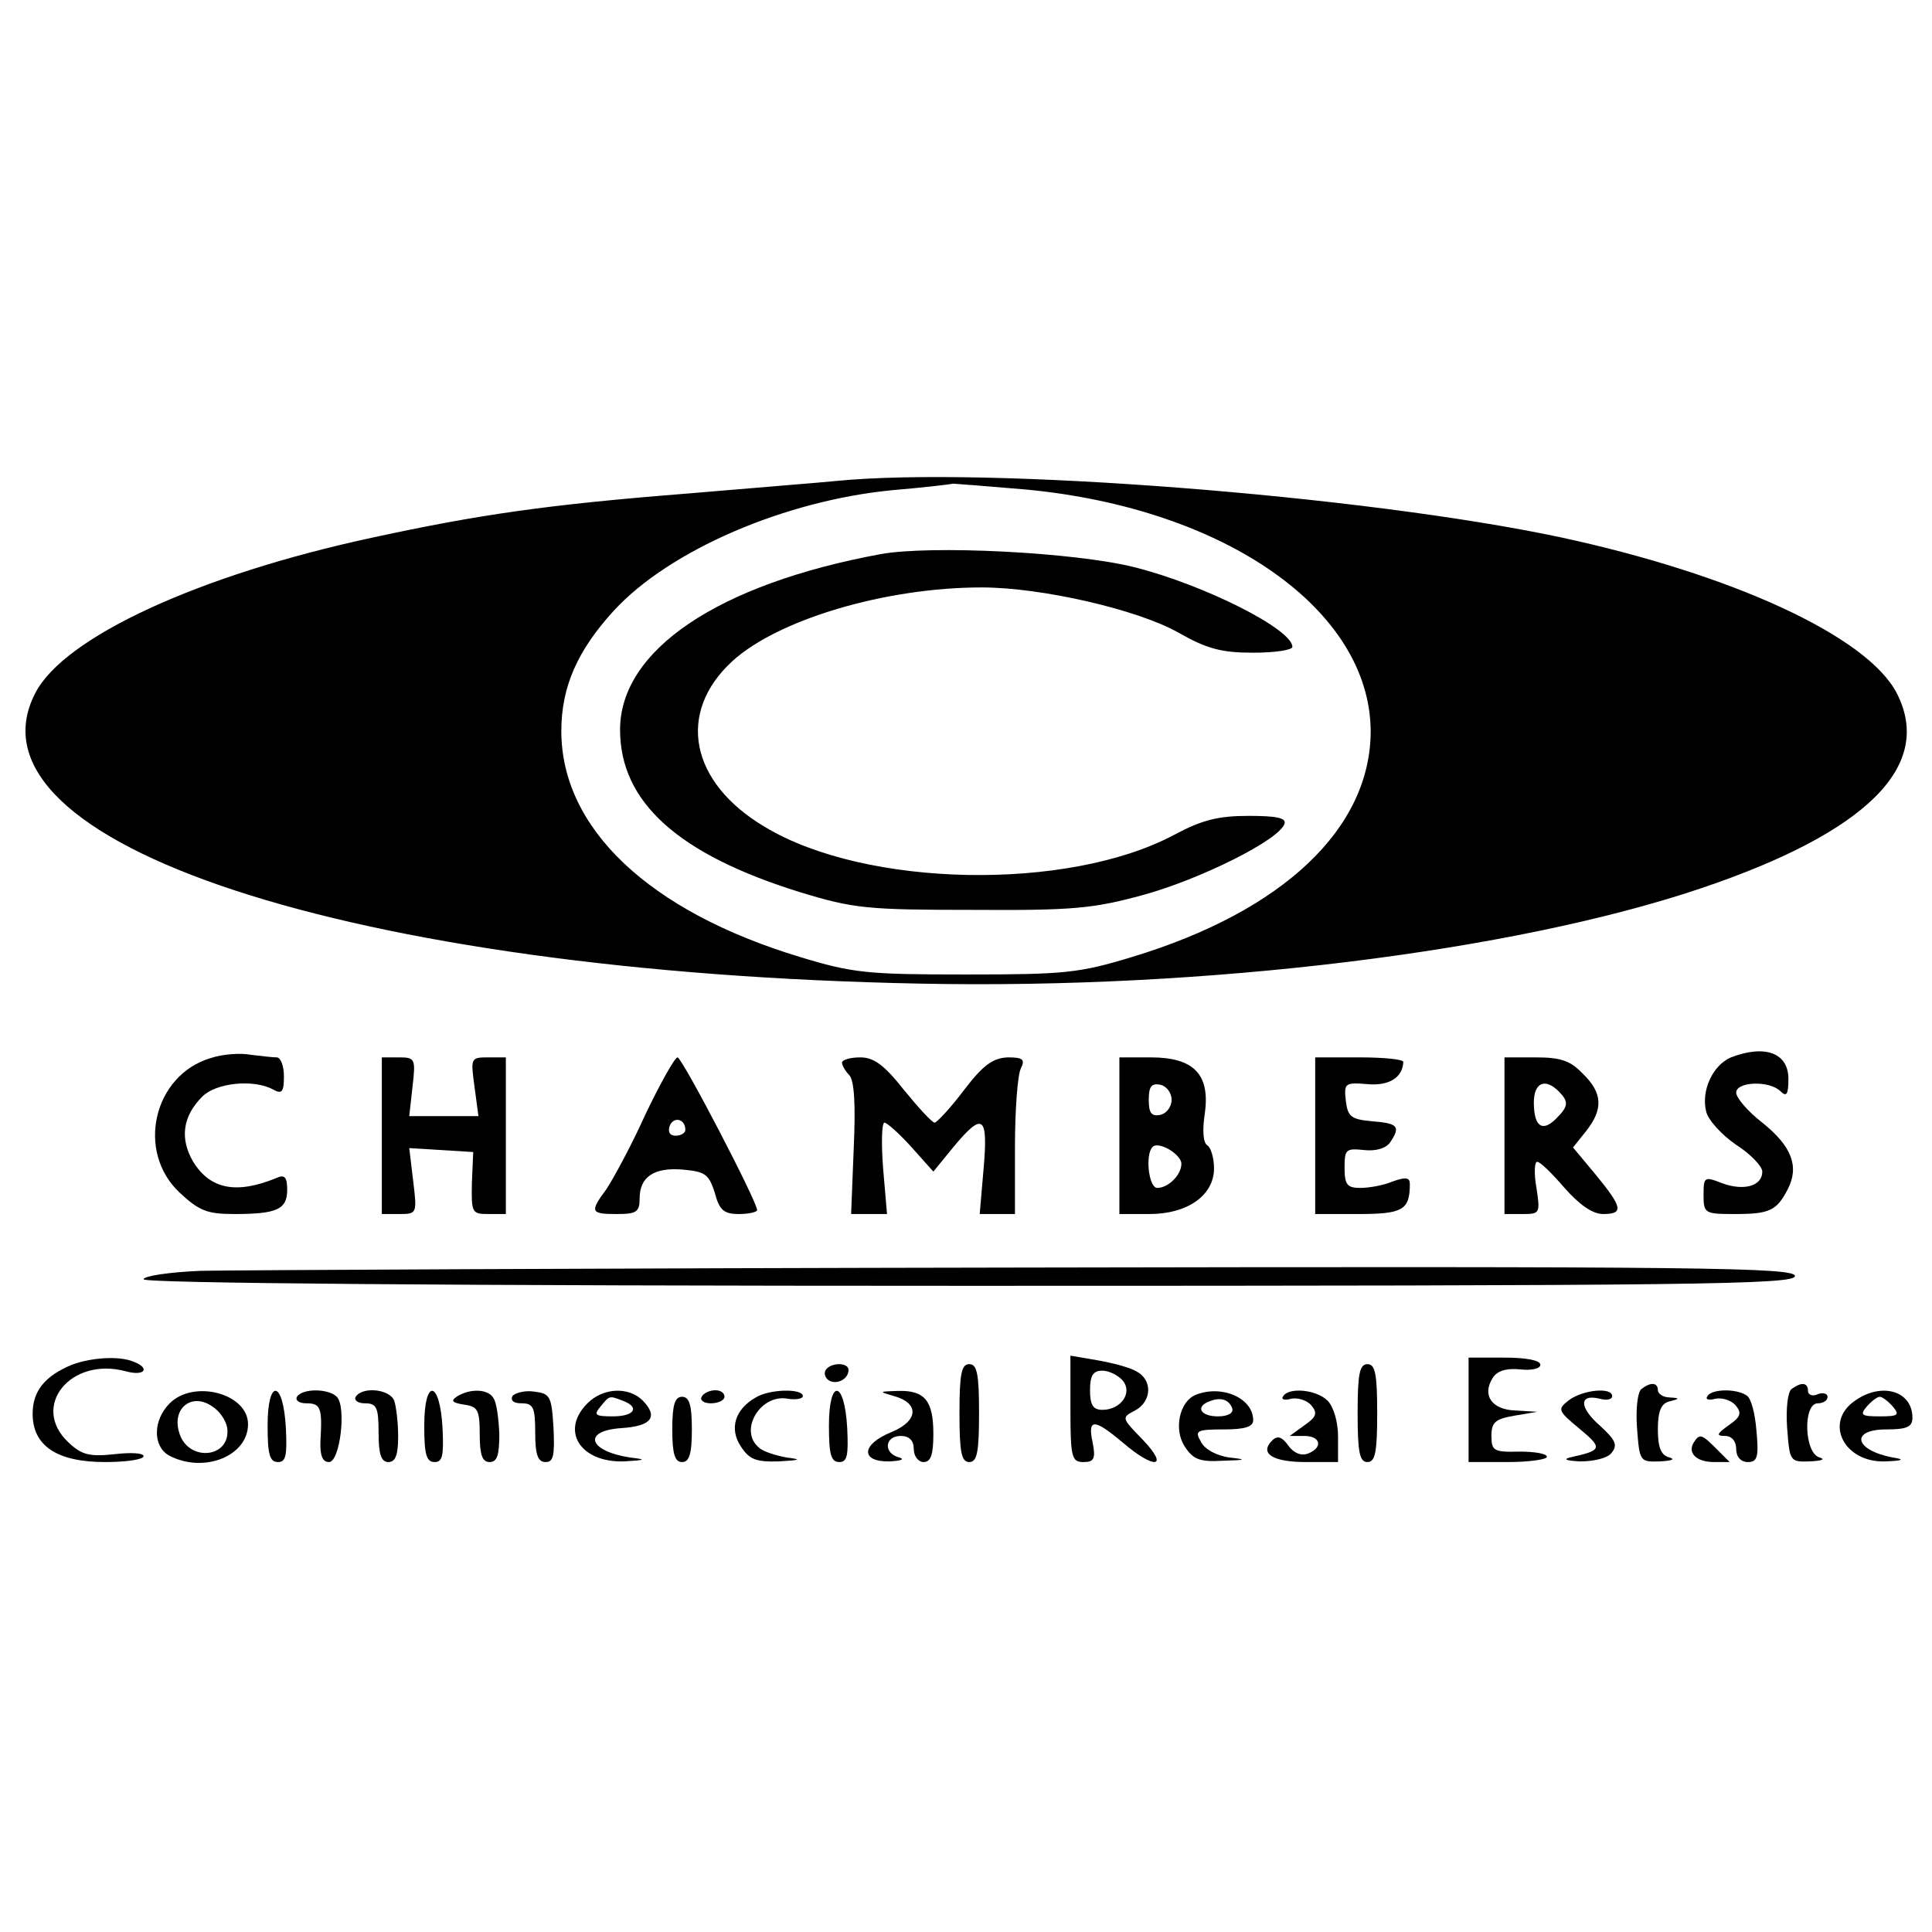
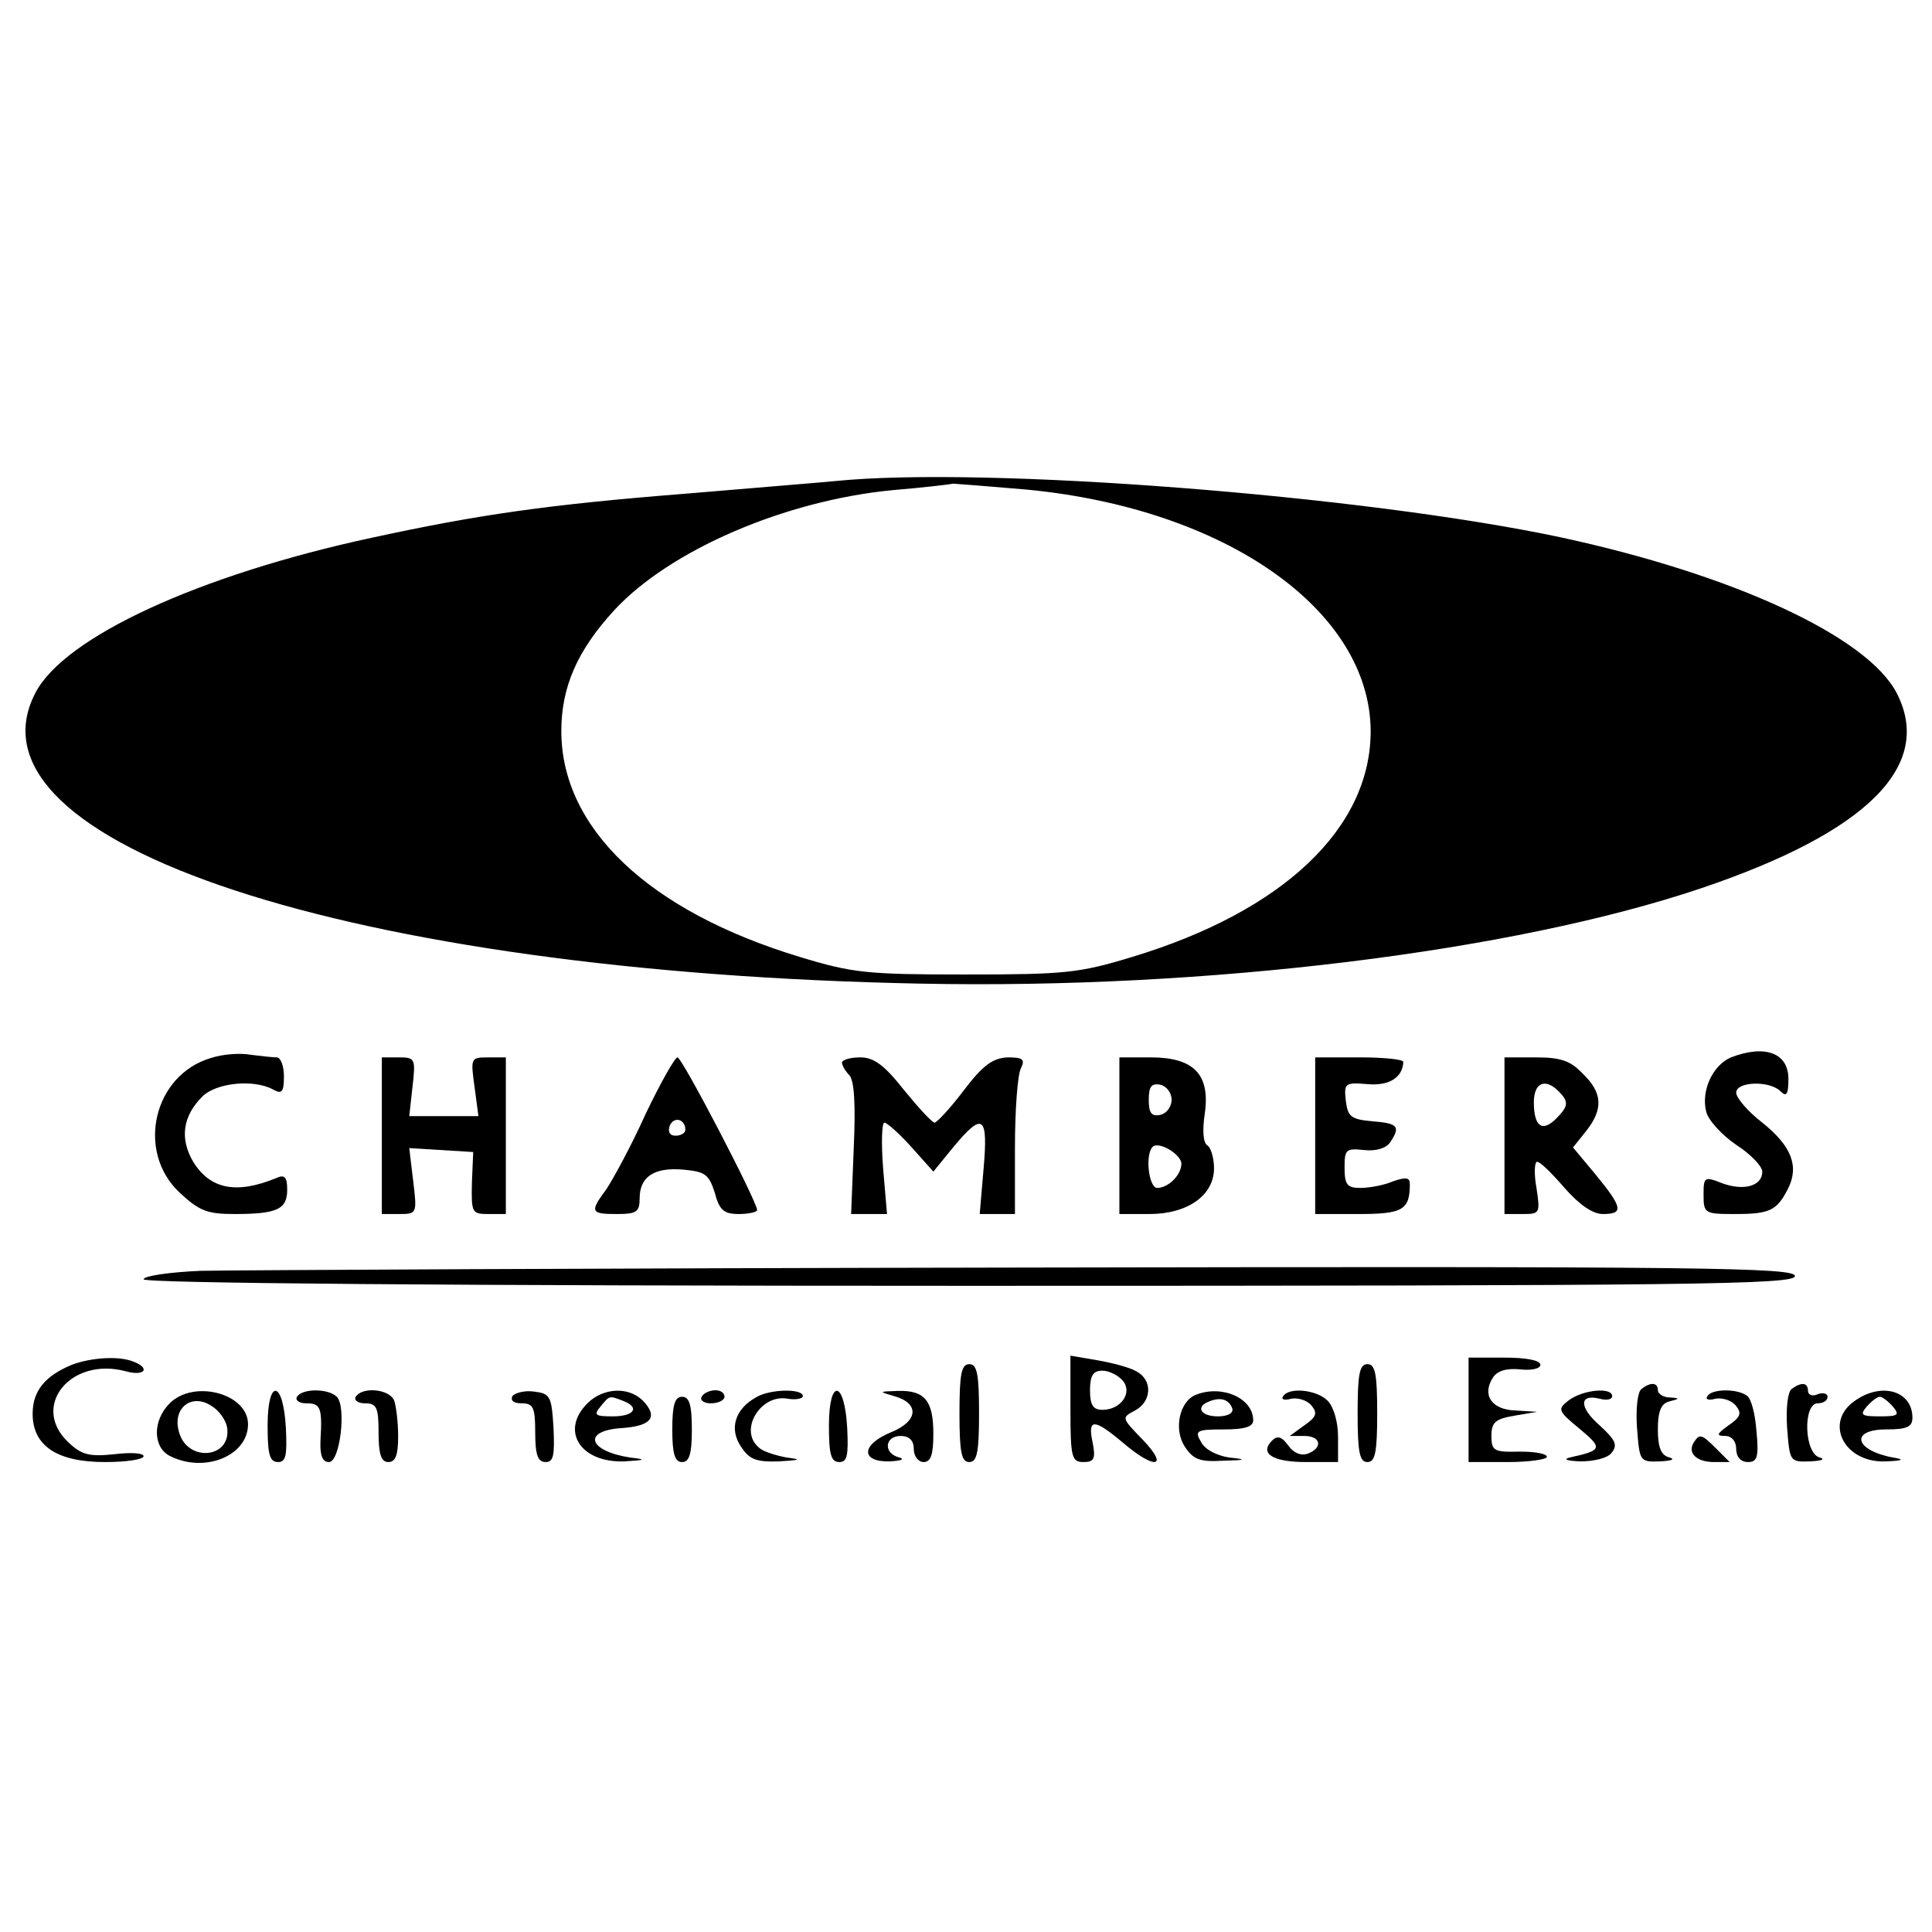
<svg xmlns="http://www.w3.org/2000/svg" version="1.0" width="296pt" height="296pt" viewBox="0 0 296 296" preserveAspectRatio="xMidYMid meet">
  <g transform="translate(0,296) scale(0.1,-0.1)" fill="#000000" stroke="none">
    <path d="M1280 2223 c-19 -2 -120 -10 -225 -19 -215 -17 -320 -32 -486 -68 -264 -57 -471 -152 -515 -238 -119 -230 484 -428 1356 -445 439 -9 908 49 1196 146 255 86 357 188 300 299 -45 87 -251 182 -516 239 -302 64 -881 109 -1110 86z m292 -13 c306 -29 527 -185 528 -370 0 -149 -134 -276 -365 -346 -82 -25 -104 -27 -255 -27 -151 0 -173 2 -255 27 -231 70 -365 197 -365 346 0 68 25 124 81 185 85 92 261 168 426 184 48 4 90 9 93 10 3 0 53 -4 112 -9z" />
-     <path d="M1349 2111 c-249 -46 -399 -147 -399 -269 0 -111 89 -191 276 -249 82 -25 103 -27 264 -27 155 -1 185 2 262 23 87 24 208 84 216 109 3 9 -13 12 -55 12 -46 0 -71 -6 -114 -29 -163 -87 -473 -81 -627 12 -115 68 -136 175 -50 254 70 64 235 113 382 113 92 0 239 -34 301 -69 44 -25 66 -31 115 -31 33 0 60 4 60 9 0 27 -135 95 -242 122 -92 23 -312 34 -389 20z" />
    <path d="M323 1339 c-88 -26 -115 -143 -48 -206 30 -28 42 -33 84 -33 65 0 81 7 81 37 0 20 -4 24 -17 18 -61 -25 -101 -17 -127 25 -21 36 -16 70 14 100 21 21 78 27 108 11 14 -8 17 -4 17 20 0 16 -5 29 -11 29 -6 0 -24 2 -40 4 -16 3 -43 1 -61 -5z" />
    <path d="M2652 1340 c-28 -12 -46 -51 -38 -83 3 -13 24 -36 46 -51 22 -14 40 -33 40 -41 0 -22 -28 -30 -61 -18 -28 11 -29 10 -29 -18 0 -28 2 -29 48 -29 53 0 64 5 81 38 18 35 6 66 -39 102 -22 17 -40 38 -40 46 0 17 51 19 68 2 9 -9 12 -5 12 19 0 40 -36 53 -88 33z" />
    <path d="M585 1220 l0 -120 27 0 c27 0 27 1 21 51 l-6 50 49 -3 49 -3 -2 -47 c-1 -46 0 -48 25 -48 l27 0 0 120 0 120 -27 0 c-27 0 -27 -1 -21 -45 l6 -45 -53 0 -53 0 5 45 c5 43 4 45 -21 45 l-26 0 0 -120z" />
    <path d="M989 1253 c-22 -49 -50 -100 -60 -115 -26 -35 -24 -38 16 -38 30 0 35 3 35 24 0 33 22 48 67 44 33 -3 39 -7 48 -35 7 -27 14 -33 37 -33 15 0 28 3 28 6 0 13 -115 234 -122 234 -4 0 -26 -39 -49 -87z m61 -24 c0 -5 -7 -9 -15 -9 -9 0 -12 6 -9 15 6 15 24 11 24 -6z" />
    <path d="M1290 1332 c0 -4 5 -13 11 -19 8 -8 10 -46 7 -112 l-4 -101 28 0 27 0 -6 70 c-3 39 -2 70 2 70 4 0 23 -17 41 -37 l34 -38 31 38 c45 54 53 48 46 -33 l-6 -70 27 0 27 0 0 102 c0 57 4 111 9 121 7 14 3 17 -20 17 -23 -1 -38 -12 -67 -50 -21 -28 -42 -50 -45 -50 -4 0 -25 23 -47 50 -30 38 -46 50 -67 50 -16 0 -28 -4 -28 -8z" />
    <path d="M1715 1220 l0 -120 46 0 c59 0 99 29 99 70 0 16 -5 32 -10 35 -7 4 -8 24 -4 50 8 59 -17 85 -83 85 l-48 0 0 -120z m80 55 c0 -11 -8 -21 -17 -23 -14 -3 -18 3 -18 23 0 20 4 26 18 23 9 -2 17 -12 17 -23z m15 -98 c0 -17 -20 -37 -37 -37 -13 0 -19 51 -7 63 10 9 44 -12 44 -26z" />
    <path d="M2015 1220 l0 -120 66 0 c68 0 79 6 79 46 0 10 -6 11 -26 4 -14 -6 -36 -10 -50 -10 -20 0 -24 5 -24 31 0 28 2 30 30 27 19 -2 34 3 40 12 16 24 12 29 -27 32 -33 3 -38 7 -41 31 -3 27 -2 29 33 26 33 -3 54 10 55 34 0 4 -30 7 -67 7 l-68 0 0 -120z" />
    <path d="M2305 1220 l0 -120 28 0 c26 0 27 1 21 40 -4 22 -3 40 1 40 5 0 23 -18 42 -40 23 -26 43 -40 59 -40 32 0 30 10 -11 60 l-35 42 20 25 c27 34 25 59 -5 88 -19 20 -34 25 -72 25 l-48 0 0 -120z m83 68 c16 -16 15 -23 -4 -42 -21 -21 -34 -12 -34 25 0 30 17 38 38 17z" />
    <path d="M308 1013 c-49 -2 -88 -8 -88 -13 0 -6 462 -10 1265 -10 1118 0 1265 2 1265 15 0 13 -137 15 -1177 13 -648 -1 -1217 -4 -1265 -5z" />
    <path d="M110 869 c-41 -17 -60 -40 -60 -75 0 -49 37 -74 111 -74 33 0 59 4 59 9 0 5 -20 6 -45 3 -38 -4 -50 -1 -70 18 -59 55 3 132 88 109 29 -8 38 5 11 15 -22 9 -65 6 -94 -5z" />
    <path d="M1640 801 c0 -74 2 -81 20 -81 16 0 19 5 14 30 -8 37 2 37 46 0 49 -42 72 -39 31 4 -33 34 -33 34 -12 45 26 14 27 47 2 60 -10 6 -37 13 -60 17 l-41 7 0 -82z m80 44 c16 -19 -3 -45 -31 -45 -14 0 -19 7 -19 30 0 23 5 30 19 30 10 0 24 -7 31 -15z" />
    <path d="M2250 800 l0 -80 60 0 c33 0 60 4 60 8 0 5 -19 8 -42 8 -39 -1 -43 1 -43 24 0 21 6 26 35 31 l35 6 -33 2 c-36 1 -52 23 -35 50 7 11 21 15 42 13 17 -2 31 1 31 7 0 7 -22 11 -55 11 l-55 0 0 -80z" />
-     <path d="M1265 861 c-3 -5 -1 -12 5 -16 12 -7 30 2 30 16 0 12 -27 12 -35 0z" />
    <path d="M1470 795 c0 -60 3 -75 15 -75 12 0 15 15 15 75 0 60 -3 75 -15 75 -12 0 -15 -15 -15 -75z" />
    <path d="M2080 795 c0 -60 3 -75 15 -75 12 0 15 15 15 75 0 60 -3 75 -15 75 -12 0 -15 -15 -15 -75z" />
    <path d="M2515 832 c-6 -4 -9 -30 -7 -59 4 -52 4 -53 35 -52 18 1 24 3 15 6 -13 3 -18 15 -18 43 0 28 5 40 18 43 16 4 16 5 0 6 -10 0 -18 6 -18 11 0 12 -11 13 -25 2z" />
    <path d="M2745 832 c-6 -4 -9 -30 -7 -59 4 -52 4 -53 35 -52 18 1 24 3 15 6 -24 6 -26 83 -3 83 8 0 15 4 15 10 0 5 -7 7 -15 4 -8 -4 -15 -1 -15 5 0 13 -10 14 -25 3z" />
    <path d="M260 810 c-26 -26 -26 -66 -1 -80 53 -28 121 -1 121 48 0 47 -83 69 -120 32z m88 -37 c7 -48 -62 -54 -74 -6 -10 36 20 59 50 39 12 -7 22 -22 24 -33z" />
    <path d="M410 776 c0 -44 3 -56 16 -56 12 0 14 10 12 52 -4 74 -28 77 -28 4z" />
    <path d="M455 820 c-3 -5 3 -10 14 -10 22 0 25 -6 22 -57 -1 -23 3 -33 13 -33 17 0 27 85 12 100 -13 13 -53 13 -61 0z" />
    <path d="M545 820 c-3 -5 3 -10 14 -10 18 0 21 -6 21 -45 0 -33 4 -45 15 -45 11 0 15 11 15 39 0 22 -3 46 -6 55 -7 18 -49 22 -59 6z" />
-     <path d="M650 776 c0 -44 3 -56 16 -56 12 0 14 10 12 52 -4 74 -28 77 -28 4z" />
-     <path d="M701 821 c-11 -7 -9 -10 10 -13 21 -3 24 -8 24 -46 0 -31 4 -42 15 -42 12 0 15 11 15 43 -1 23 -4 48 -9 55 -8 14 -35 15 -55 3z" />
    <path d="M785 821 c-3 -7 2 -11 14 -11 18 0 21 -6 21 -45 0 -34 4 -45 16 -45 12 0 14 10 12 53 -3 48 -5 52 -30 55 -14 2 -29 -2 -33 -7z" />
    <path d="M900 810 c-42 -42 -11 -91 56 -89 34 2 35 3 9 6 -64 10 -73 41 -13 45 46 3 57 17 33 42 -22 22 -61 20 -85 -4z m54 4 c27 -10 18 -24 -15 -24 -27 0 -30 2 -19 15 14 17 13 17 34 9z" />
    <path d="M1075 820 c-3 -5 3 -10 14 -10 12 0 21 5 21 10 0 6 -6 10 -14 10 -8 0 -18 -4 -21 -10z" />
    <path d="M1158 819 c-32 -18 -41 -48 -23 -75 13 -20 23 -24 58 -23 34 2 36 3 12 6 -16 3 -36 9 -42 15 -32 26 2 83 44 75 12 -2 23 0 23 4 0 12 -51 11 -72 -2z" />
    <path d="M1270 776 c0 -44 3 -56 16 -56 12 0 14 10 12 52 -4 74 -28 77 -28 4z" />
    <path d="M1370 821 c39 -11 37 -38 -4 -55 -47 -19 -48 -46 -3 -45 17 1 24 3 15 6 -25 6 -23 33 2 33 13 0 20 -7 20 -20 0 -11 7 -20 15 -20 11 0 15 11 15 43 0 51 -13 67 -54 66 -30 -1 -30 -1 -6 -8z" />
    <path d="M1832 823 c-25 -10 -34 -53 -17 -79 13 -20 23 -24 58 -22 37 1 38 2 10 5 -19 3 -37 12 -43 24 -10 17 -7 19 35 19 32 0 45 4 45 14 0 34 -48 55 -88 39z m56 -21 c2 -7 -7 -12 -22 -12 -27 0 -35 15 -13 23 17 7 30 3 35 -11z" />
    <path d="M1966 821 c-4 -5 2 -7 12 -4 10 2 24 -2 31 -10 10 -12 8 -18 -11 -31 l-22 -16 22 0 c26 0 29 -18 6 -27 -11 -4 -22 1 -30 12 -10 14 -17 16 -25 8 -20 -20 1 -33 52 -33 l49 0 0 39 c0 23 -7 46 -16 55 -17 17 -59 21 -68 7z" />
    <path d="M2404 815 c-18 -14 -18 -16 16 -44 36 -30 35 -33 -15 -44 -11 -3 -4 -5 16 -6 21 0 42 5 48 13 10 12 6 20 -18 42 -32 28 -32 49 0 41 11 -3 19 -1 19 4 0 14 -44 10 -66 -6z" />
    <path d="M2616 821 c-4 -5 2 -7 12 -4 10 2 24 -2 31 -10 10 -12 8 -18 -11 -31 -18 -13 -19 -16 -5 -16 10 0 17 -8 17 -20 0 -12 7 -20 18 -20 14 0 17 7 13 48 -2 26 -8 50 -15 54 -16 11 -54 10 -60 -1z" />
    <path d="M2842 814 c-48 -33 -17 -95 46 -93 28 1 31 3 12 6 -59 11 -66 43 -10 43 32 0 40 4 40 18 0 41 -47 55 -88 26z m58 -9 c11 -13 8 -15 -20 -15 -28 0 -31 2 -20 15 7 8 16 15 20 15 4 0 13 -7 20 -15z" />
    <path d="M1030 770 c0 -38 4 -50 15 -50 11 0 15 12 15 50 0 38 -4 50 -15 50 -11 0 -15 -12 -15 -50z" />
    <path d="M2595 750 c-10 -16 4 -30 31 -30 l24 0 -20 20 c-23 23 -26 24 -35 10z" />
  </g>
</svg>